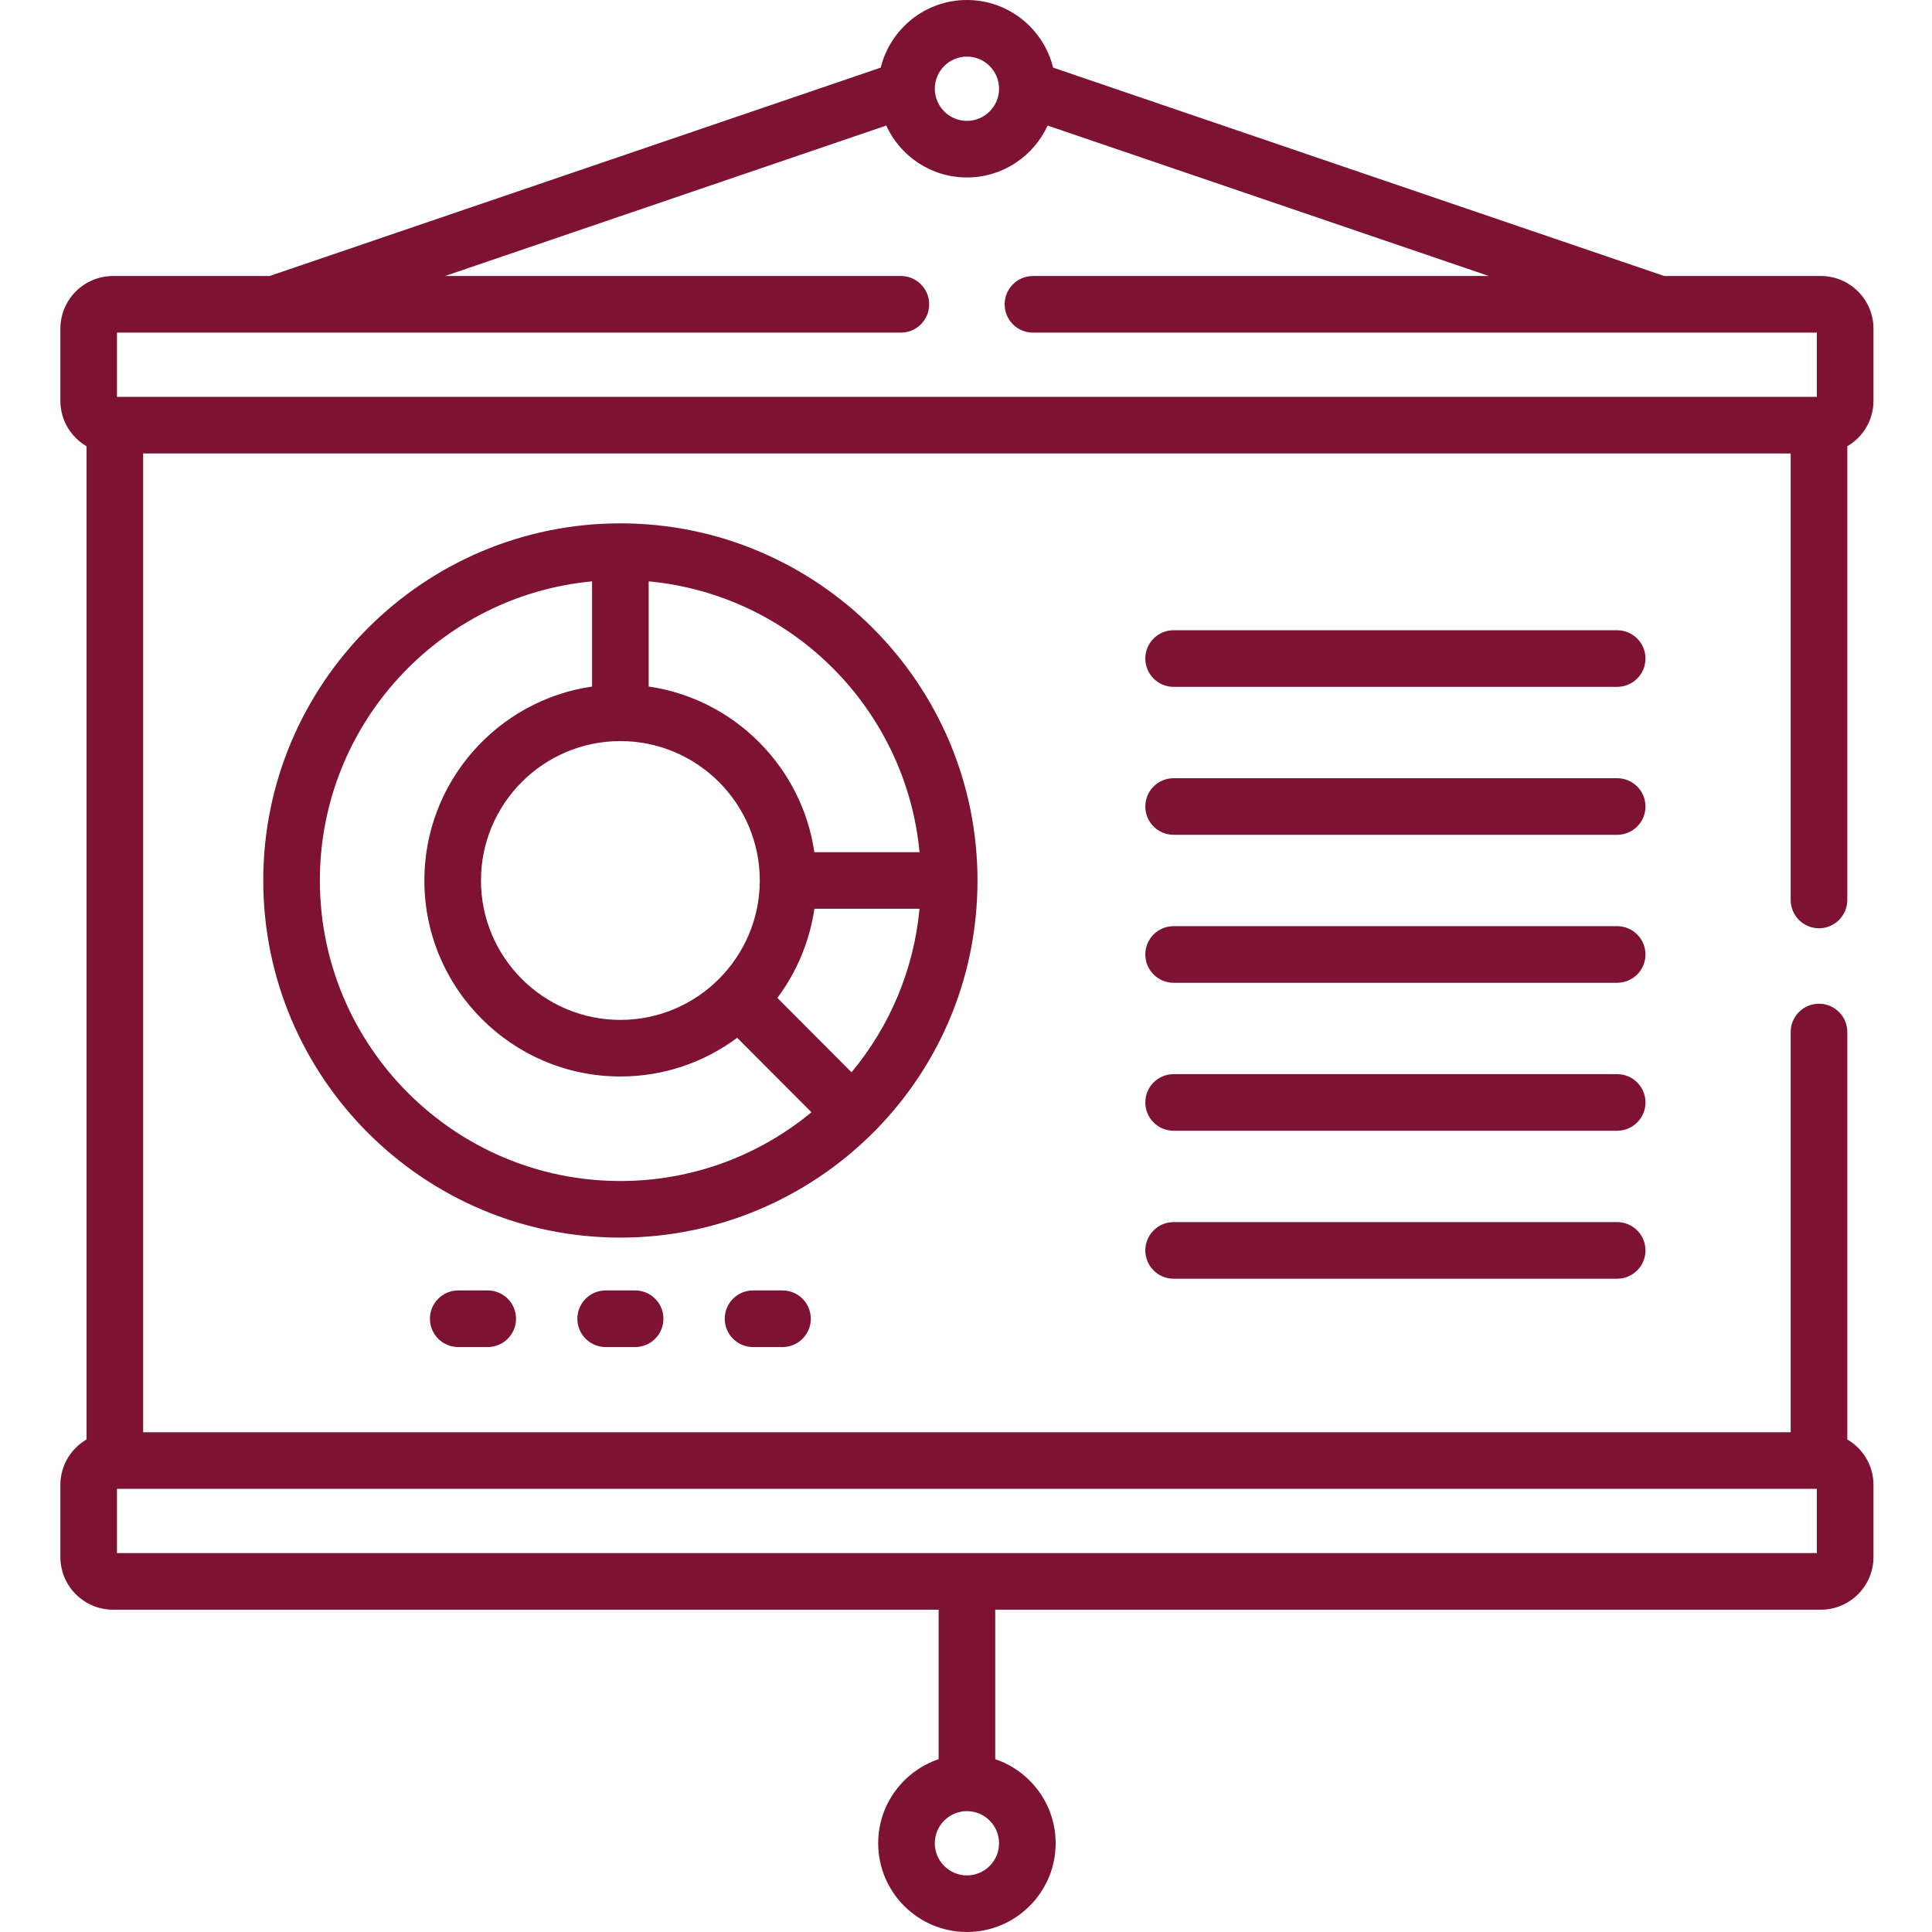
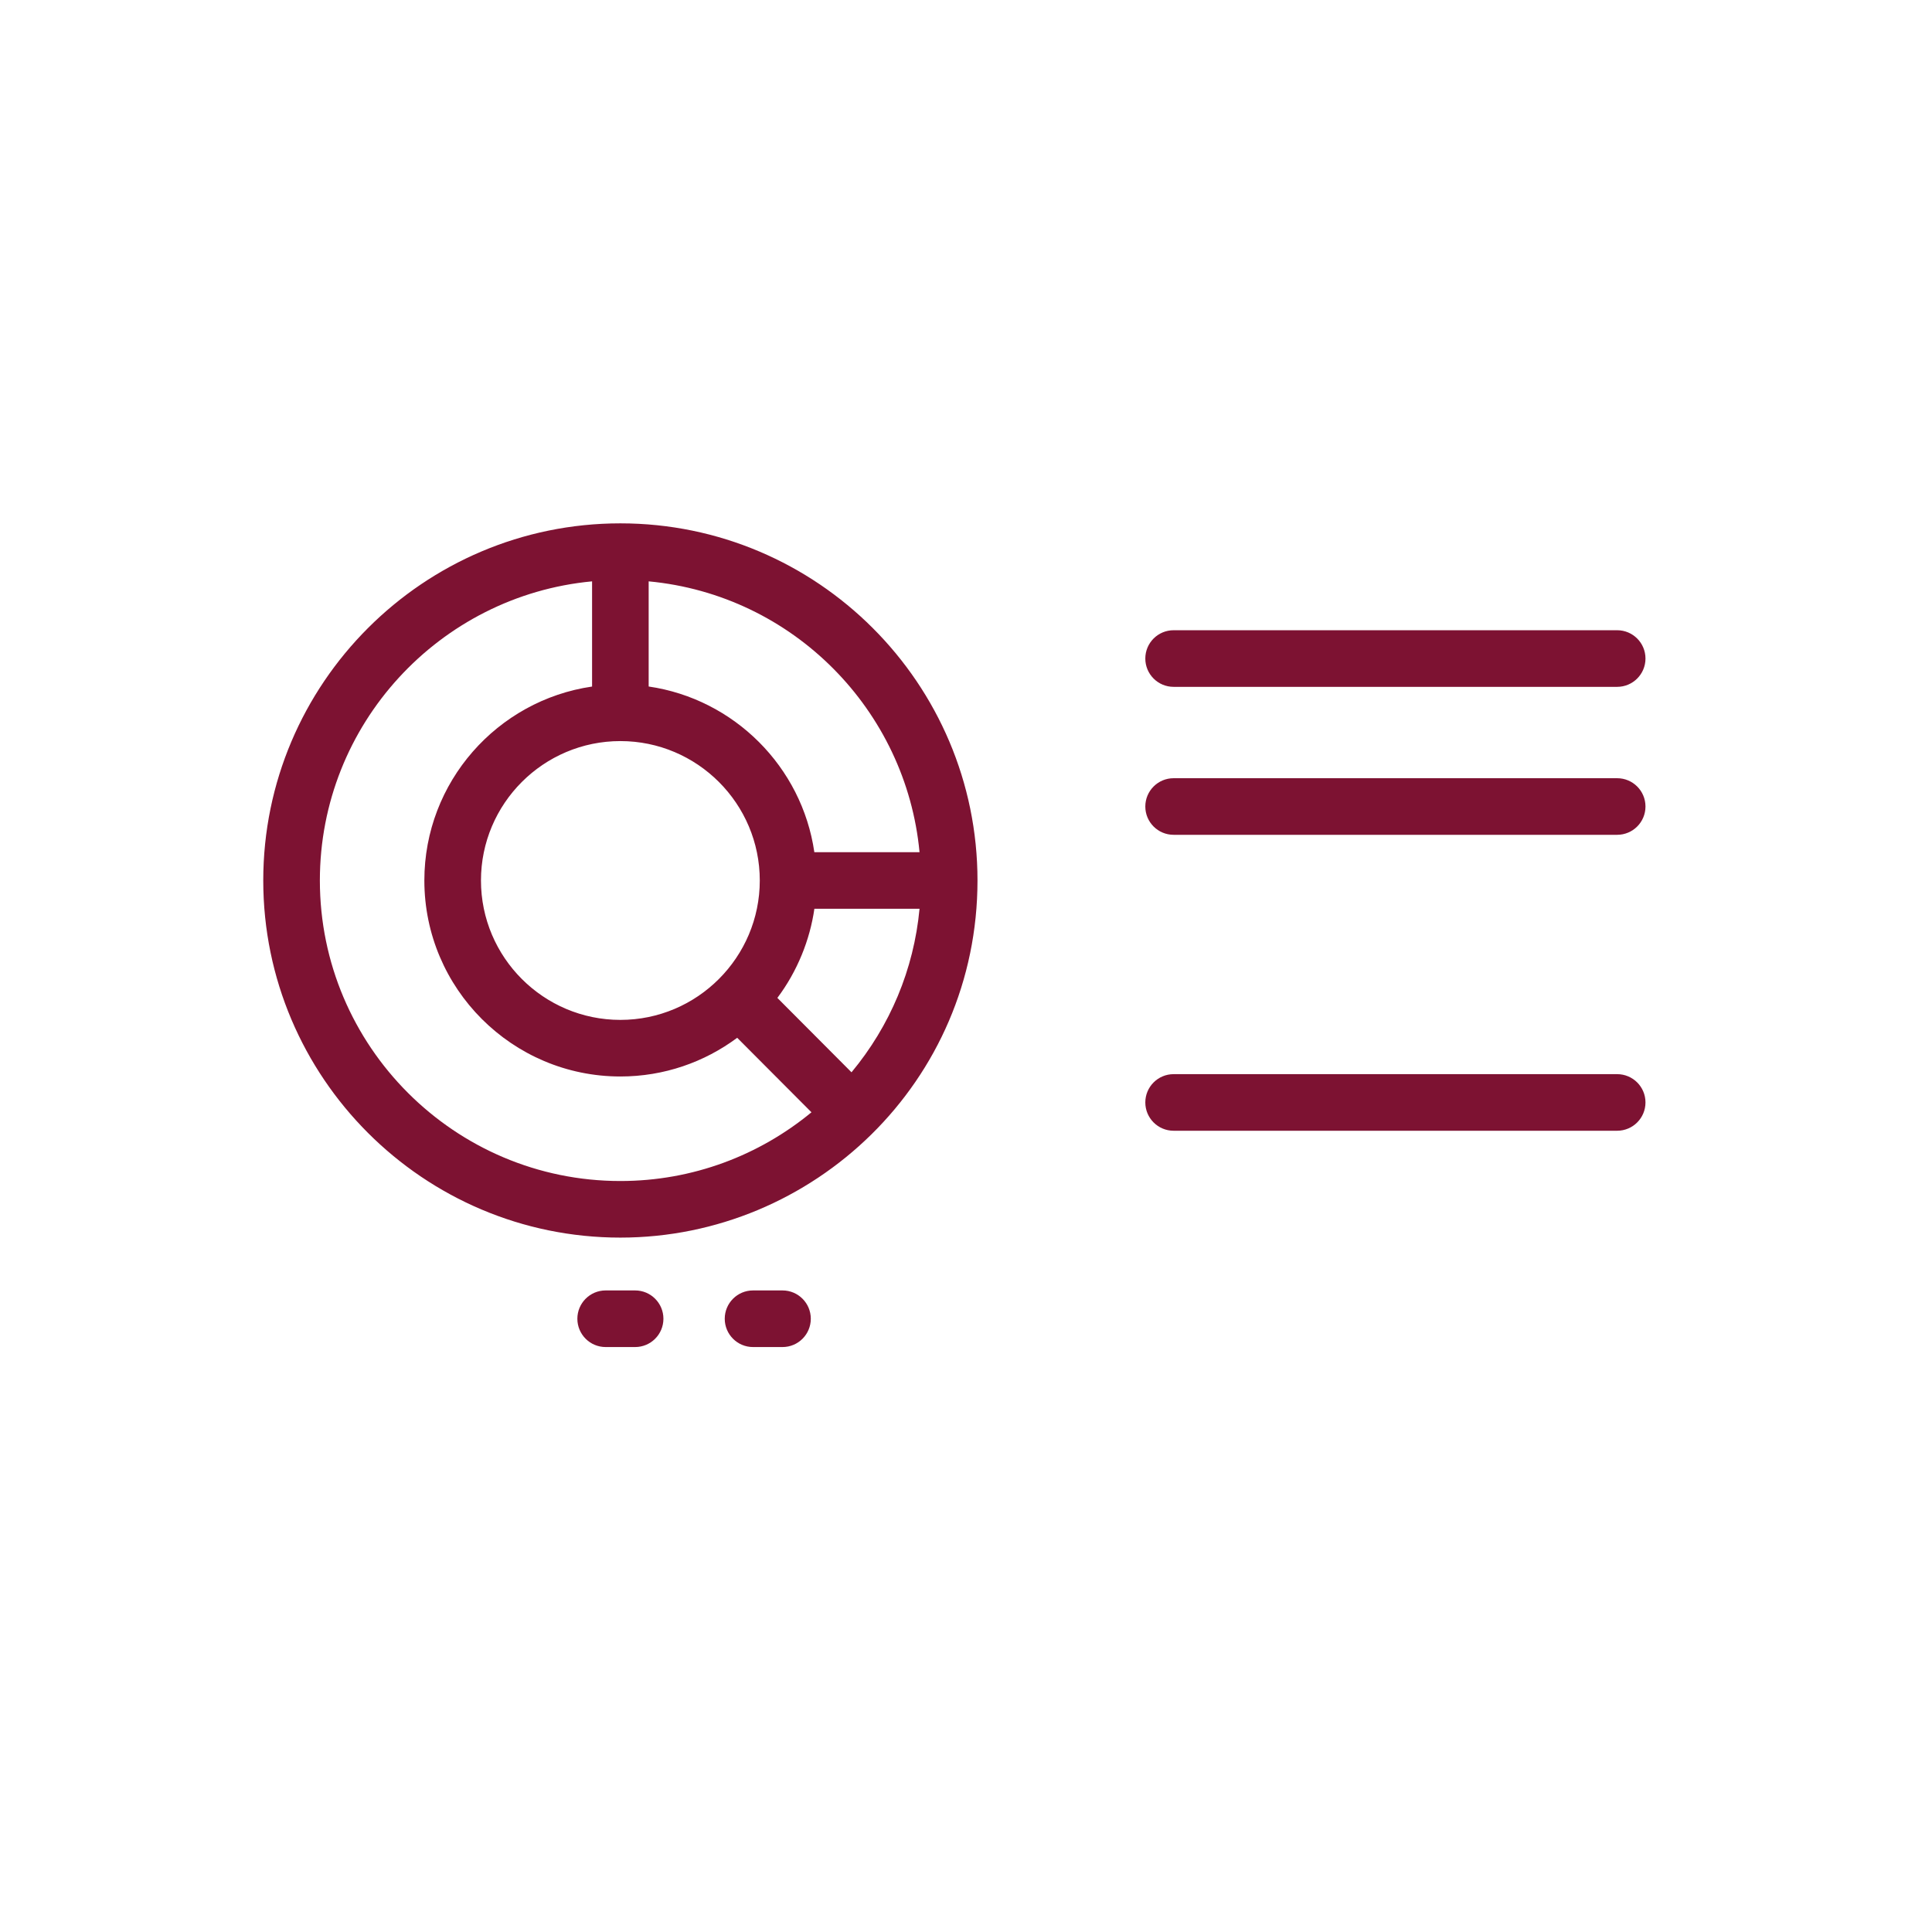
<svg xmlns="http://www.w3.org/2000/svg" width="96" height="96" viewBox="0 0 96 96" fill="none">
  <path d="M80.356 31.316H58.316C57.539 31.316 56.91 31.945 56.91 32.722C56.91 33.499 57.539 34.129 58.316 34.129H80.356C81.133 34.129 81.763 33.499 81.763 32.722C81.763 31.945 81.133 31.316 80.356 31.316Z" fill="#7D1232" />
  <path d="M80.356 38.669H58.316C57.539 38.669 56.91 39.298 56.91 40.075C56.91 40.852 57.539 41.481 58.316 41.481H80.356C81.133 41.481 81.763 40.852 81.763 40.075C81.763 39.298 81.133 38.669 80.356 38.669Z" fill="#7D1232" />
  <path d="M80.356 53.374H58.316C57.539 53.374 56.91 54.003 56.91 54.78C56.91 55.556 57.539 56.186 58.316 56.186H80.356C81.133 56.186 81.763 55.556 81.763 54.78C81.763 54.003 81.133 53.374 80.356 53.374Z" fill="#7D1232" />
-   <path d="M80.356 60.726H58.316C57.539 60.726 56.91 61.356 56.91 62.132C56.91 62.909 57.539 63.538 58.316 63.538H80.356C81.133 63.538 81.763 62.909 81.763 62.132C81.763 61.356 81.133 60.726 80.356 60.726Z" fill="#7D1232" />
-   <path d="M80.356 46.021H58.316C57.539 46.021 56.91 46.65 56.91 47.427C56.91 48.204 57.539 48.834 58.316 48.834H80.356C81.133 48.834 81.763 48.204 81.763 47.427C81.763 46.65 81.133 46.021 80.356 46.021Z" fill="#7D1232" />
  <path d="M30.095 64.121C29.318 64.121 28.689 64.751 28.689 65.528C28.689 66.305 29.318 66.934 30.095 66.934H31.559C32.335 66.934 32.965 66.305 32.965 65.528C32.965 64.751 32.335 64.121 31.559 64.121H30.095Z" fill="#7D1232" />
-   <path d="M22.77 64.121C21.993 64.121 21.363 64.751 21.363 65.528C21.363 66.305 21.993 66.934 22.77 66.934H24.234C25.011 66.934 25.641 66.305 25.641 65.528C25.641 64.751 25.011 64.121 24.234 64.121H22.77Z" fill="#7D1232" />
  <path d="M37.418 64.121C36.642 64.121 36.012 64.751 36.012 65.528C36.012 66.305 36.642 66.934 37.418 66.934H38.882C39.659 66.934 40.288 66.305 40.288 65.528C40.288 64.751 39.659 64.121 38.882 64.121H37.418Z" fill="#7D1232" />
  <path d="M48.571 43.751C48.571 33.965 40.61 26.005 30.826 26.005C21.041 26.005 13.081 33.966 13.081 43.751C13.081 53.536 21.041 61.496 30.826 61.496C40.43 61.496 48.571 53.736 48.571 43.751ZM32.232 28.887C39.42 29.562 45.026 35.295 45.691 42.344H40.464C39.85 38.102 36.478 34.731 32.232 34.112V28.887ZM37.753 43.751C37.753 47.562 34.652 50.678 30.826 50.678C27.007 50.678 23.899 47.57 23.899 43.751C23.899 39.932 27.007 36.824 30.826 36.824C34.646 36.824 37.753 39.932 37.753 43.751ZM30.826 58.684C22.592 58.684 15.894 51.985 15.894 43.751C15.894 35.991 21.843 29.598 29.42 28.887V34.114C24.713 34.798 21.086 38.858 21.086 43.751C21.086 49.121 25.456 53.49 30.826 53.49C32.999 53.49 35.008 52.775 36.631 51.567L40.321 55.269C37.738 57.401 34.429 58.684 30.826 58.684ZM38.627 49.585C39.622 48.261 40.245 46.698 40.466 45.157H45.691C45.408 48.172 44.224 50.982 42.311 53.282L38.627 49.585Z" fill="#7D1232" />
-   <path d="M90.476 13.715H82.696L52.328 3.36C51.855 1.433 50.115 0 48.046 0C45.976 0 44.237 1.433 43.764 3.36L13.396 13.715H5.615C4.173 13.715 3 14.889 3 16.331V19.918C3 20.881 3.524 21.721 4.301 22.175V71.525C3.524 71.98 3 72.82 3 73.783V77.369C3 78.811 4.173 79.985 5.615 79.985H46.64V87.413C44.896 88.001 43.637 89.651 43.637 91.591C43.637 94.022 45.614 96 48.046 96C50.477 96 52.455 94.022 52.455 91.591C52.455 89.651 51.196 88.001 49.452 87.413V79.985H90.476C91.918 79.985 93.092 78.811 93.092 77.369V73.783C93.092 72.82 92.568 71.98 91.791 71.525V51.281C91.791 50.504 91.162 49.875 90.385 49.875C89.607 49.875 88.978 50.504 88.978 51.281V71.167H7.114V22.533H88.978V44.719C88.978 45.495 89.607 46.125 90.385 46.125C91.162 46.125 91.791 45.495 91.791 44.719V22.175C92.568 21.721 93.092 20.88 93.092 19.918V16.331C93.092 14.888 91.919 13.715 90.476 13.715ZM48.046 2.812C48.926 2.812 49.643 3.529 49.643 4.409C49.643 5.29 48.926 6.006 48.046 6.006C47.166 6.006 46.45 5.29 46.45 4.409C46.45 3.529 47.166 2.812 48.046 2.812ZM49.643 91.591C49.643 92.471 48.926 93.188 48.046 93.188C47.166 93.188 46.45 92.471 46.45 91.591C46.45 90.71 47.166 89.994 48.046 89.994C48.926 89.994 49.643 90.71 49.643 91.591ZM90.279 73.98V77.172H5.812V73.98H90.279ZM90.279 19.721H5.812V16.528H44.764C45.541 16.528 46.17 15.898 46.17 15.122C46.17 14.345 45.541 13.715 44.764 13.715H22.111L44.036 6.239C44.733 7.759 46.267 8.818 48.046 8.818C49.825 8.818 51.36 7.759 52.056 6.239L73.981 13.715H51.327C50.55 13.715 49.921 14.345 49.921 15.122C49.921 15.898 50.55 16.528 51.327 16.528H90.279V19.721Z" fill="#7D1232" />
</svg>